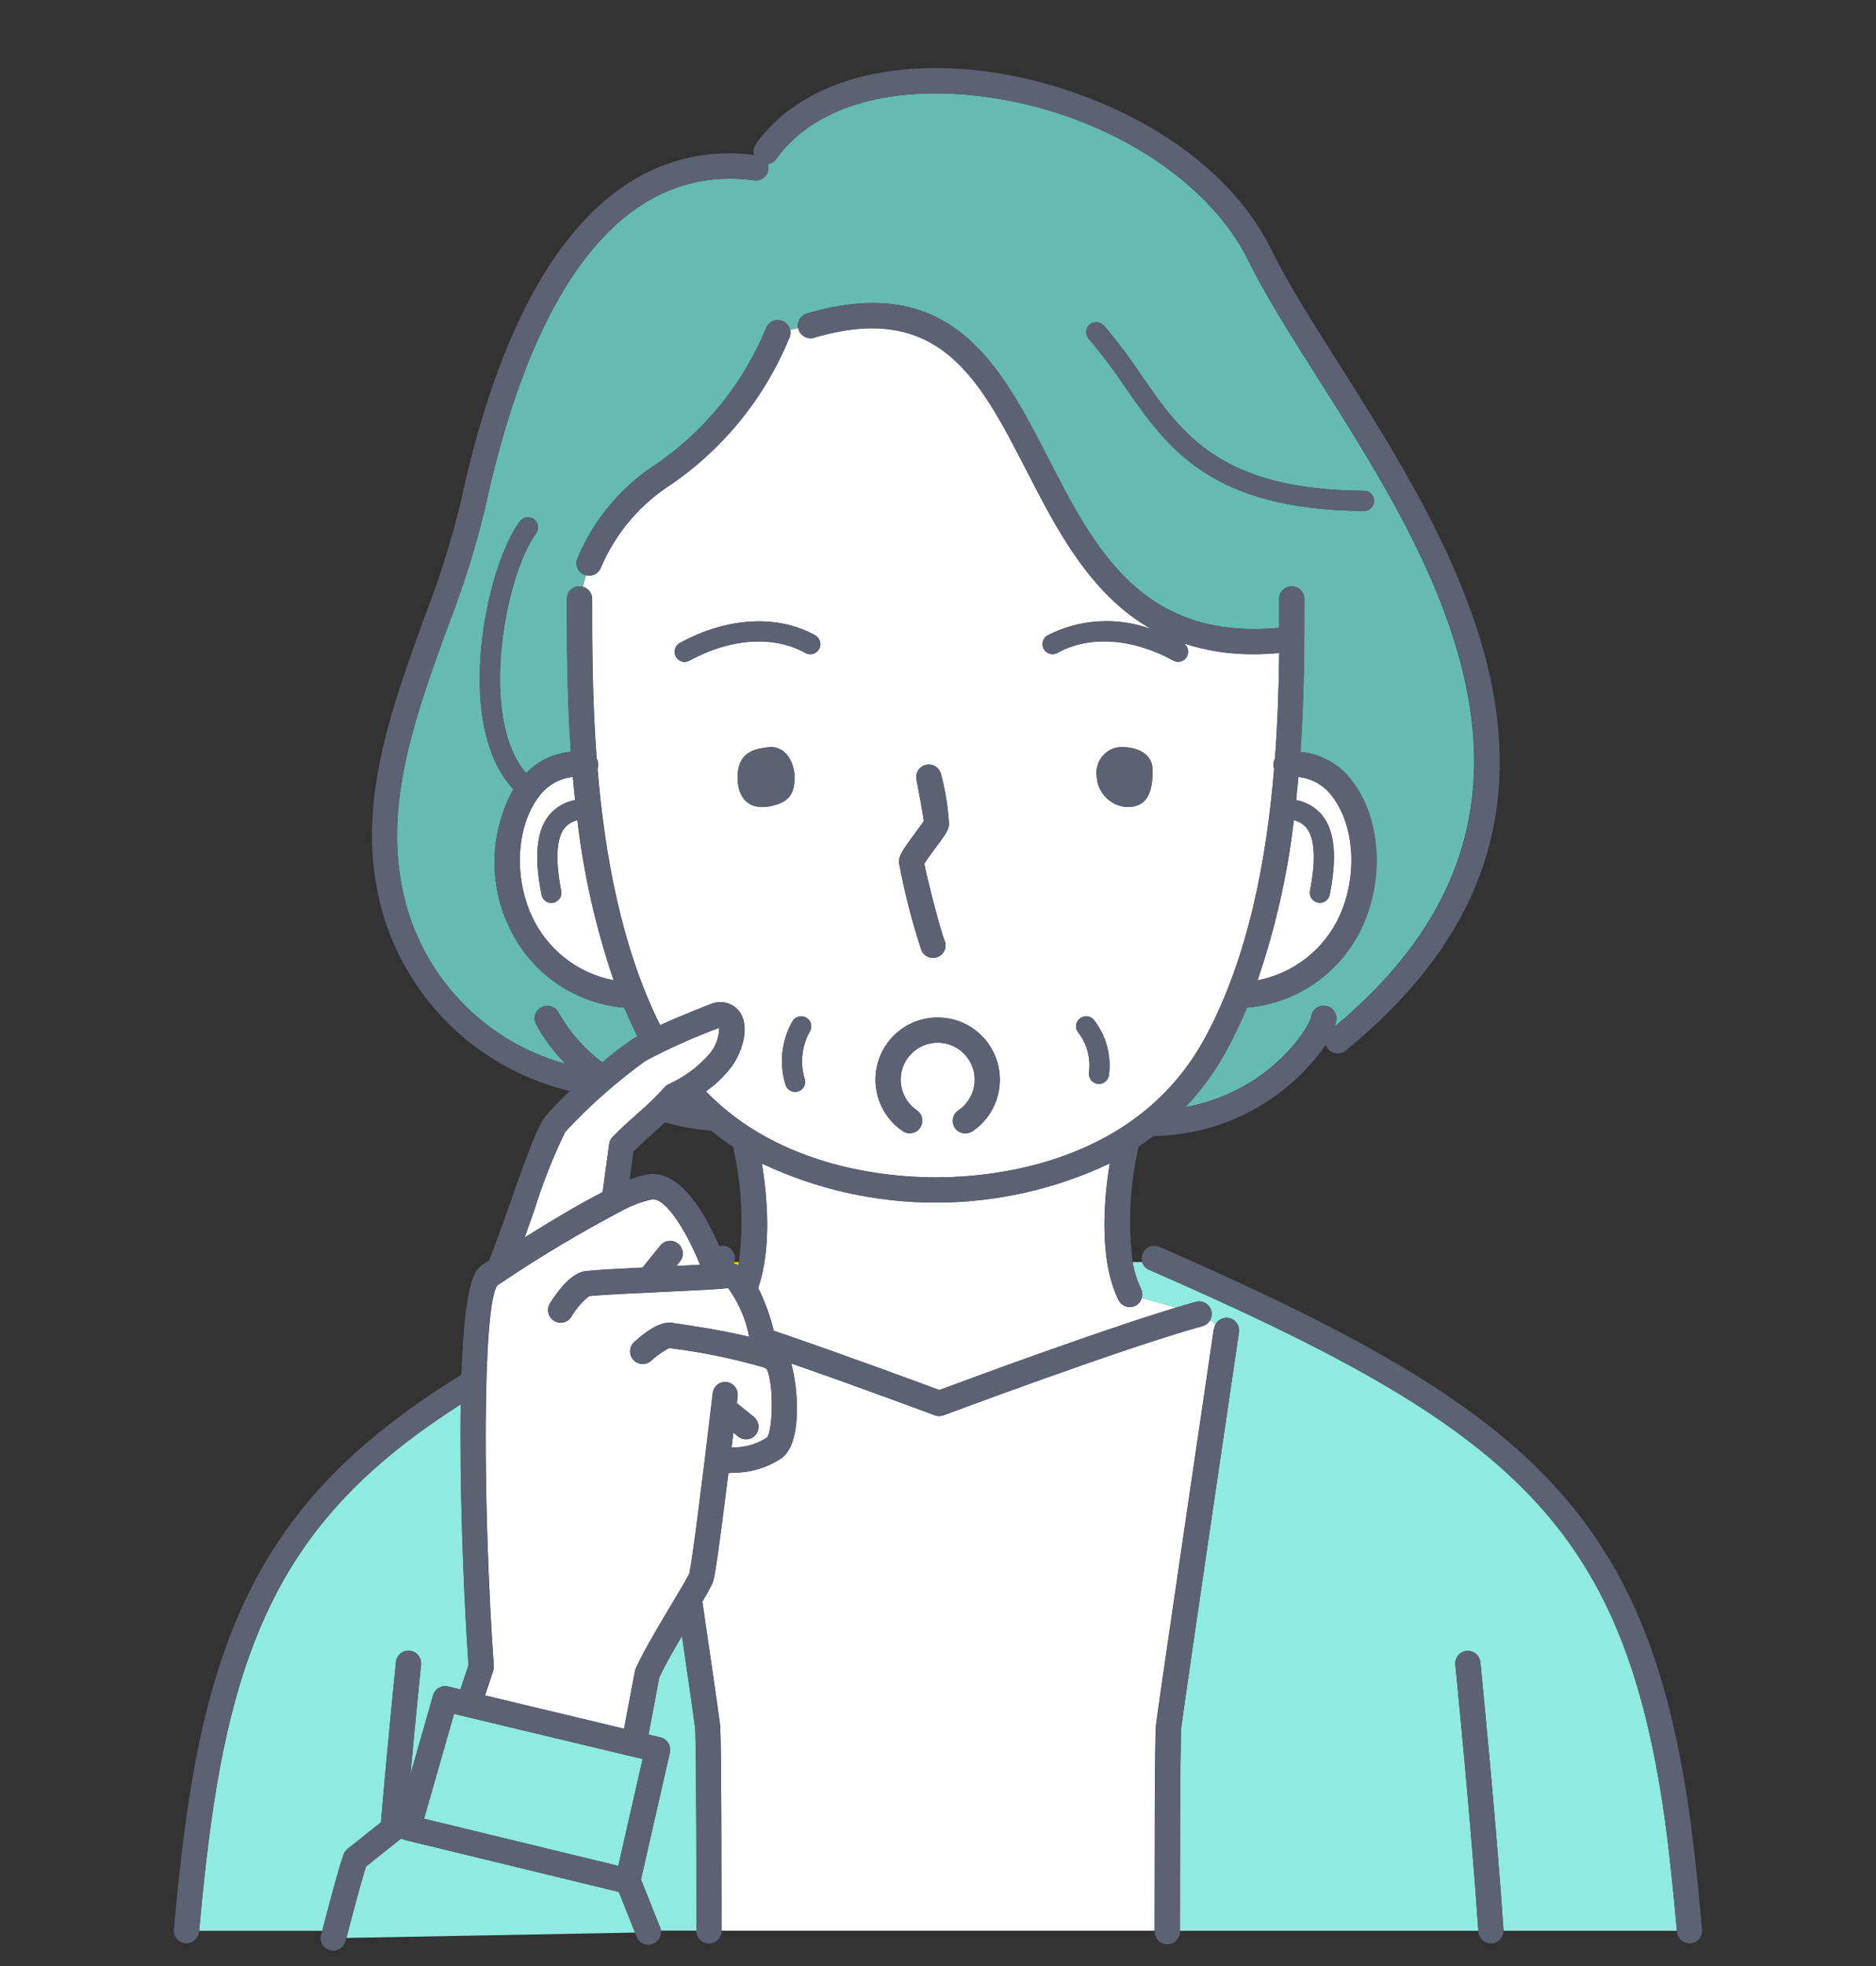
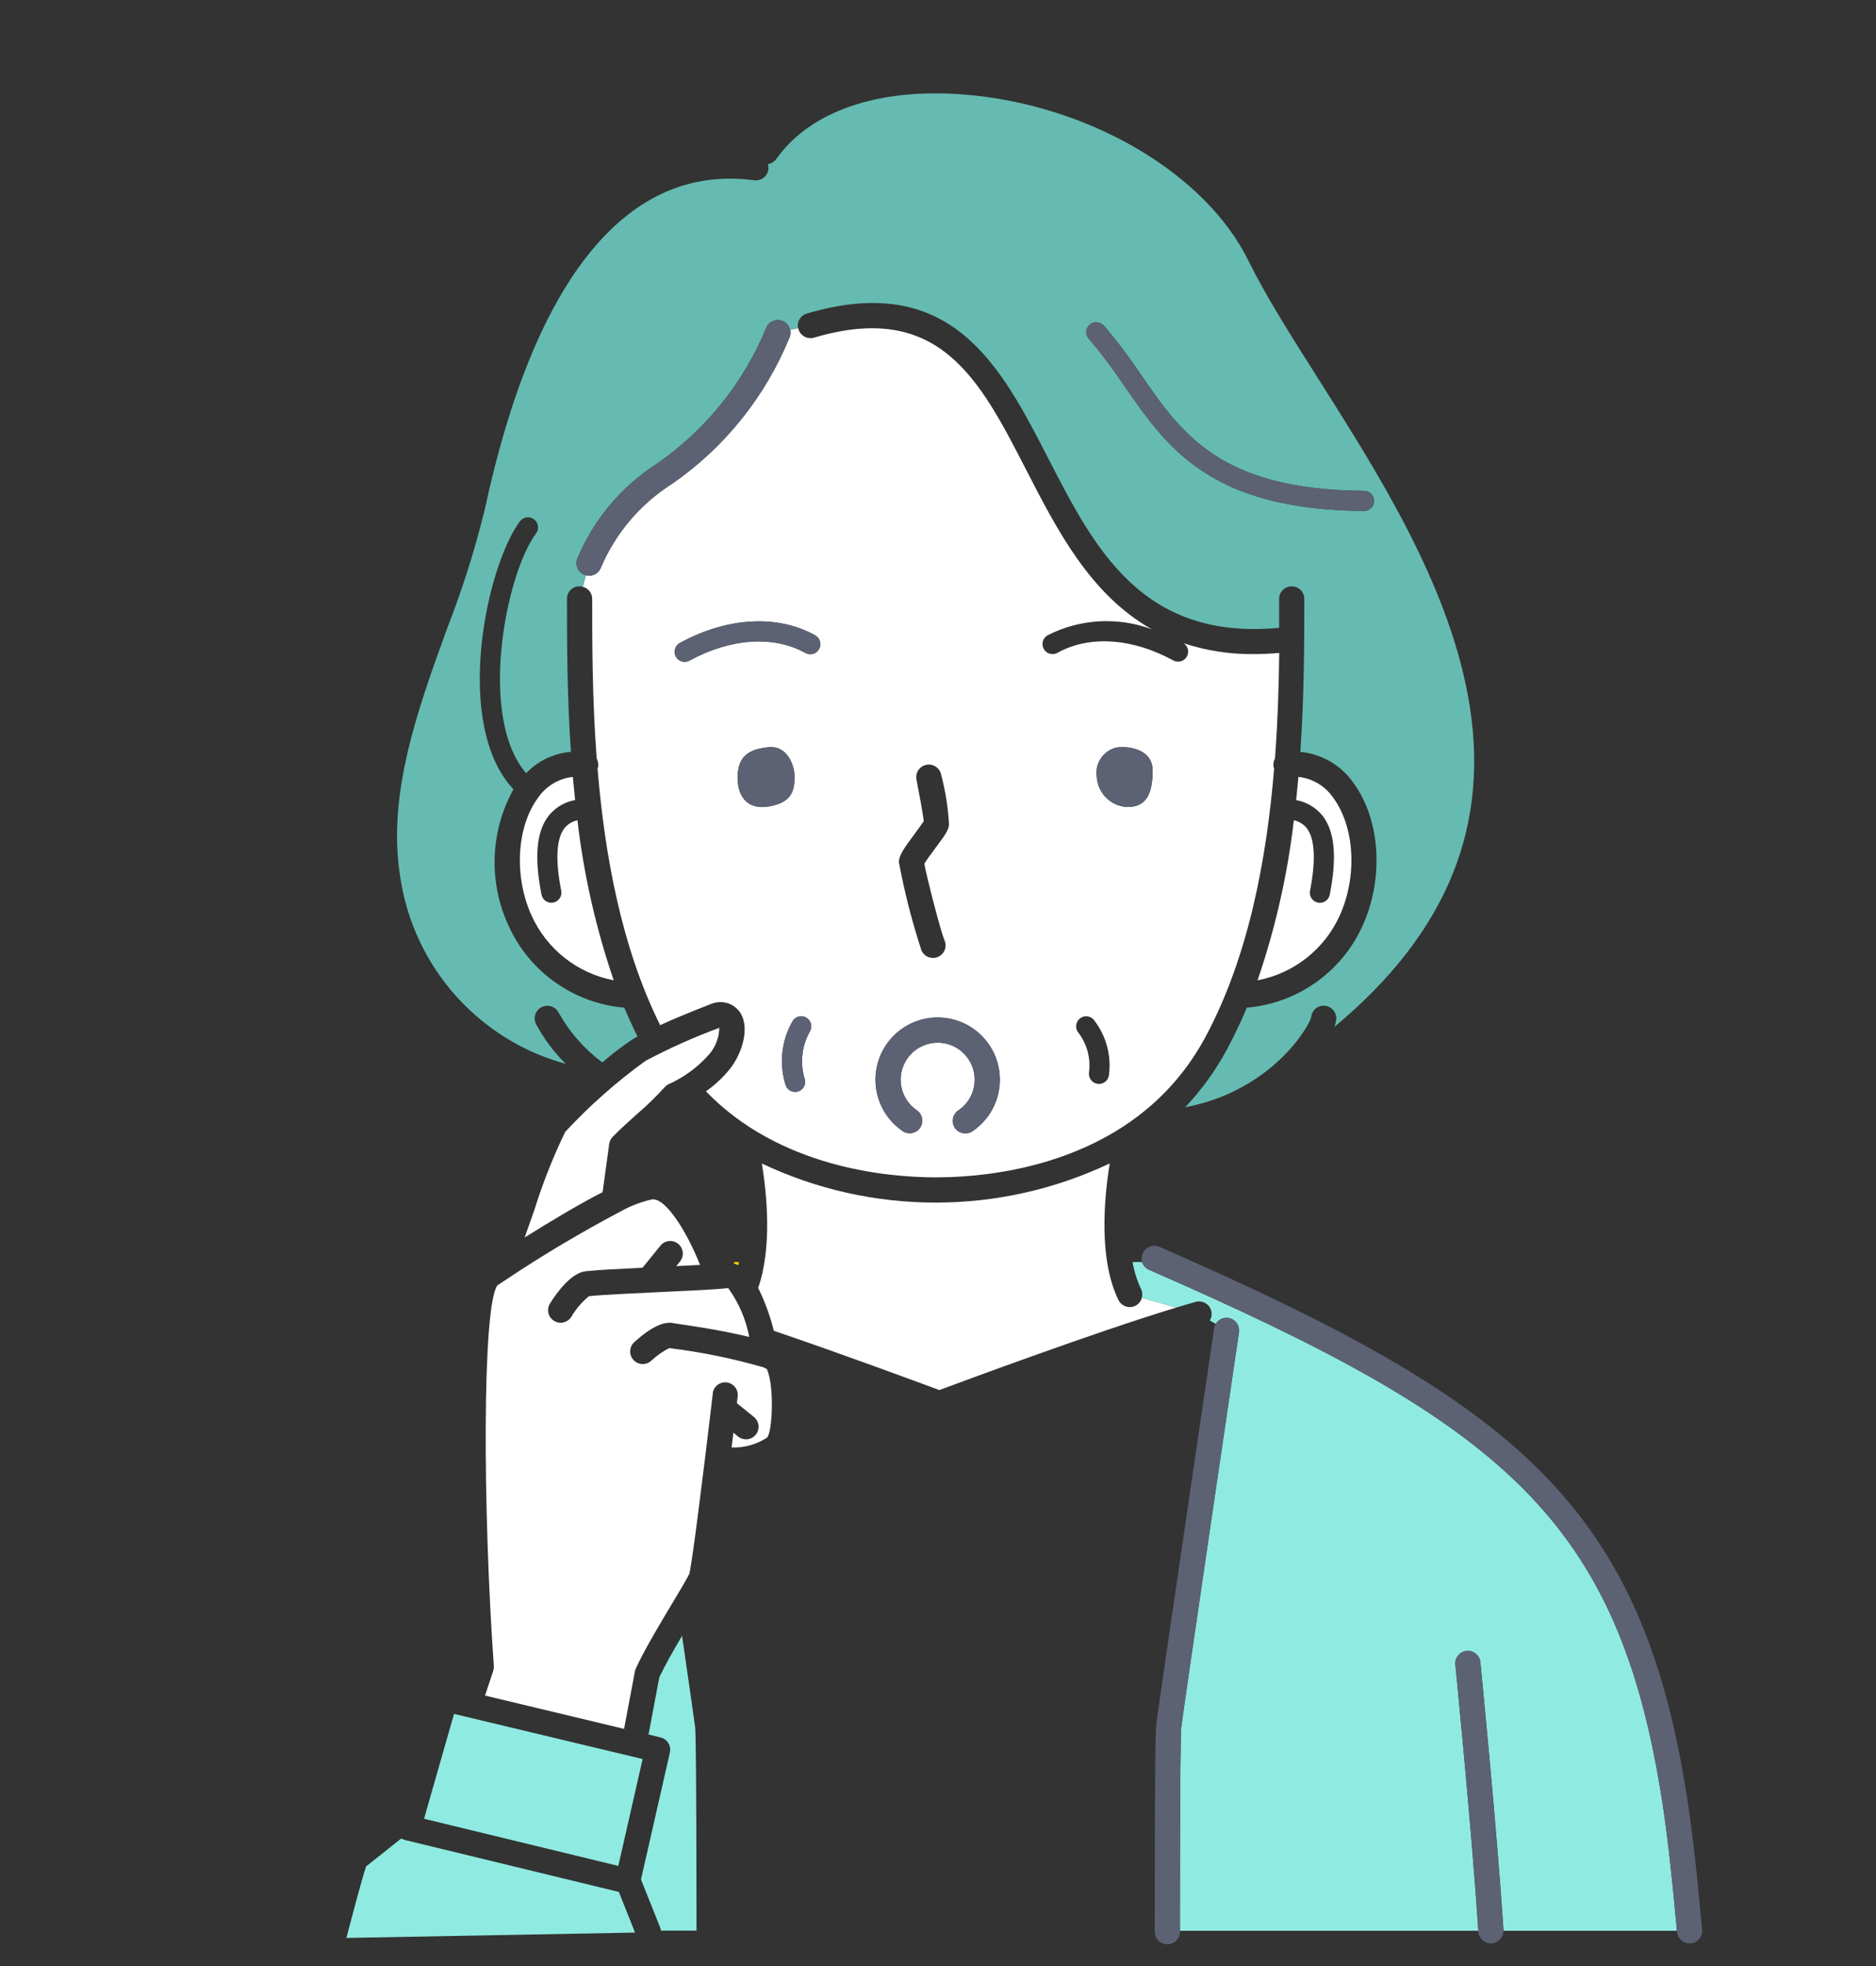
<svg xmlns="http://www.w3.org/2000/svg" id="a" viewBox="0 0 126 132">
  <rect x="0" y="0" width="126" height="132" fill="#333333" stroke="none" />
  <defs>
    <style>.ai{fill:#fff;}.aj{fill:#ffd800;}.ak{fill:#8febe1;}.al{fill:#65bbb1;}.am{fill:#5c6274;}</style>
  </defs>
  <g id="b">
    <path id="c" class="ak" d="M45.807,109.831c-.589,1.001-1.167,2.021-1.525,2.786l-.724,3.84,.808,.194c.45,.108,.73,.559,.627,1.011l-1.941,8.525,1.29,3.234c.025,.065,.042,.133,.051,.202h2.388c-.005-11.228-.06-13.366-.091-13.643-.063-.505-.414-2.948-.883-6.159" />
    <path id="d" class="ak" d="M77.167,85.25c-.221-.097-.389-.284-.462-.514h-.638c.108,.625,.299,1.232,.57,1.806,.091,.187,.11,.401,.053,.6l2.307,.649c.469-.141,.91-.271,1.314-.382,.449-.124,.914,.139,1.038,.588,.062,.223,.029,.461-.089,.659l.393,.234c.238-.401,.755-.533,1.156-.296,.295,.175,.455,.512,.404,.851-.036,.248-3.663,24.803-3.879,26.545-.031,.276-.085,2.417-.091,13.643h20.049c-.465-7.04-1.533-17.757-1.544-17.864-.047-.464,.292-.879,.756-.925,.464-.047,.879,.292,.925,.756,.011,.108,1.087,10.914,1.553,17.977v.056h11.649c-.328-3.65-.644-6.442-.964-8.529-2.943-19.21-10.794-25.506-34.497-35.852" />
-     <path id="e" class="ak" d="M23.345,124.143l2.245-1.785c.469-5.526,1.003-10.692,1.011-10.763,.054-.463,.473-.796,.937-.742,.455,.053,.786,.459,.744,.916-.006,.057-.342,3.303-.713,7.385l1.524-5.328c.124-.436,.57-.696,1.011-.589l.824,.197,.543-1.637c-.255-3.663-.545-9.872-.535-15.593,0-.684,.007-1.322,.015-1.92-10.219,6.511-14.563,13.614-16.586,26.822-.366,2.392-.698,5.262-.989,8.529h8.278c.27-1.045,1.112-4.287,1.433-5.126,.054-.142,.145-.267,.264-.362" />
    <path id="f" class="aj" d="M49.285,84.831c.105,.028,.207,.067,.303,.116,.015-.071,.03-.14,.044-.212h-.315c-.011,.032-.023,.064-.037,.095" />
    <path id="g" class="al" d="M36.376,67.621c.414-.214,.924-.052,1.139,.362,0,0,0,0,0,0,.732,1.311,1.733,2.451,2.937,3.348,.64-.553,1.313-1.067,2.015-1.54,.101-.067,.224-.135,.35-.202-.315-.633-.609-1.277-.884-1.934-3.403-.29-6.382-2.402-7.782-5.517-1.353-2.927-1.228-6.324,.335-9.145-4.056-4.31-1.866-14.885,.432-17.989,.223-.3,.647-.362,.947-.139s.362,.647,.139,.947c-2.054,2.771-3.908,12.359-.666,16.098,.794-.828,1.863-1.337,3.007-1.433-.263-3.85-.264-7.419-.264-10.273-.004-.46,.367-.837,.827-.84,.079,0,.159,.01,.235,.032l.202-.775c-.037-.009-.074-.021-.11-.034-.43-.181-.632-.676-.452-1.106,1.093-2.606,2.952-4.818,5.331-6.343,3.288-2.274,5.844-5.454,7.358-9.154,.192-.424,.691-.611,1.114-.42,.244,.111,.421,.331,.477,.594l.538-.116c-.095-.431,.159-.862,.582-.988,9.744-2.883,13.037,3.53,16.227,9.731,3.09,6.013,6.285,12.235,15.502,11.368v-1.941c0-.467,.377-.846,.843-.846,.467,0,.846,.377,.846,.843v.003c0,2.855,0,6.422-.264,10.273,1.425,.129,2.721,.879,3.542,2.05,1.826,2.445,2.092,6.395,.647,9.601-1.4,3.115-4.378,5.227-7.782,5.517-.395,.943-.833,1.864-1.314,2.762-.763,1.43-1.715,2.75-2.83,3.927,5.883-1.112,8.388-5.533,8.467-6.064,.044-.459,.452-.796,.911-.752,.005,0,.01,.001,.015,.002,.465,.049,.802,.465,.754,.93-.022,.166-.062,.328-.119,.485,7.634-6.354,10.568-13.643,8.959-22.273-1.423-7.633-6.026-14.897-10.088-21.306-1.796-2.83-3.492-5.509-4.638-7.837-2.902-5.925-10.78-10.524-19.142-11.183-5.734-.452-10.316,1.126-12.576,4.327-.134,.189-.34,.315-.57,.347,.037,.117,.048,.24,.032,.362-.063,.462-.488,.786-.95,.725-8.481-1.137-14.734,6.493-18.09,22.075-.66,2.704-1.5,5.361-2.512,7.953-2.008,5.53-4.084,11.249-3.16,16.816,.907,5.991,5.261,10.883,11.106,12.48-.794-.785-1.466-1.684-1.994-2.668-.214-.415-.052-.924,.363-1.139M73.213,21.827c.28-.246,.708-.219,.954,.062,.895,1.055,1.728,2.161,2.494,3.313,2.738,3.954,5.323,7.69,14.957,7.752,.373,0,.676,.303,.676,.676s-.303,.676-.676,.676h0c-10.333-.068-13.239-4.272-16.056-8.335-.737-1.109-1.538-2.174-2.398-3.189-.246-.281-.218-.707,.062-.954" />
    <path id="h" class="ai" d="M87.759,55.59c-.221-.263-.523-.445-.858-.517-.426,3.659-1.244,7.262-2.439,10.747,2.448-.468,4.513-2.101,5.531-4.376,1.185-2.633,.991-5.954-.461-7.9-.537-.777-1.386-1.281-2.324-1.382-.046,.516-.096,1.035-.152,1.557,.686,.124,1.307,.486,1.751,1.024,.84,1.044,1.005,2.785,.505,5.326-.062,.317-.339,.545-.662,.546-.044,0-.088-.004-.131-.013-.366-.072-.604-.426-.533-.792,0,0,0,0,0-.001,.404-2.065,.327-3.522-.23-4.215" />
    <path id="i" class="ai" d="M38.627,53.718c-.056-.523-.106-1.042-.152-1.557-.939,.102-1.787,.606-2.324,1.382-1.452,1.945-1.646,5.267-.461,7.9,1.018,2.275,3.083,3.908,5.531,4.376-1.195-3.485-2.012-7.088-2.439-10.747-.335,.073-.637,.255-.858,.517-.558,.693-.638,2.152-.23,4.215,.072,.366-.165,.721-.531,.793,0,0,0,0,0,0-.043,.009-.087,.013-.131,.013-.323,0-.6-.229-.662-.546-.505-2.541-.337-4.282,.505-5.325,.444-.538,1.065-.9,1.751-1.024" />
    <path id="j" class="ai" d="M53.012,22.687c-1.622,3.962-4.361,7.368-7.883,9.803-2.132,1.351-3.8,3.321-4.781,5.646-.159,.393-.588,.602-.995,.485l-.207,.775c.368,.097,.625,.428,.628,.808,0,2.963,0,6.711,.303,10.729,.088,.157,.124,.338,.101,.516-.008,.059-.023,.117-.043,.173,.477,5.736,1.593,11.956,4.203,17.206,1.609-.734,3.423-1.424,3.537-1.465,.057-.021,.116-.037,.176-.045,.672-.147,1.362,.154,1.712,.747,.581,1.011,.078,2.677-.744,3.707-.462,.574-1.003,1.079-1.606,1.502,4.962,5.132,12.177,5.774,15.444,5.774,3.924,0,13.542-.92,18.112-9.437,2.901-5.407,4.104-11.965,4.605-17.989-.02-.056-.035-.115-.043-.174-.023-.179,.013-.36,.101-.516,.188-2.512,.26-4.919,.286-7.093-.586,.05-1.155,.078-1.699,.078-1.603,.017-3.199-.229-4.722-.728,.311,.204,.398,.622,.194,.933-.196,.299-.592,.393-.902,.214-2.742-1.502-5.645-1.692-7.765-.505-.326,.182-.738,.066-.92-.26s-.066-.738,.26-.92c2.176-1.108,4.717-1.252,7.004-.397-4.133-2.317-6.378-6.683-8.443-10.703-3.133-6.1-5.842-11.367-14.249-8.882-.447,.133-.917-.123-1.05-.57-.006-.02-.007-.041-.012-.062l-.537,.116c.04,.178,.021,.364-.055,.531m21.93,27.514c.647-.123,2.462,0,2.462,1.535s-.404,2.461-1.705,2.451c-1.111-.056-1.997-.947-2.047-2.058-.122-.877,.433-1.707,1.291-1.929m-2.454,18.209c.276-.25,.703-.229,.954,.047v.002c.835,1.057,1.205,2.405,1.027,3.739-.047,.333-.332,.581-.668,.582-.032,0-.064-.002-.095-.007-.369-.052-.627-.393-.575-.762,0,0,0,0,0-.001,.122-.937-.126-1.884-.69-2.642-.251-.277-.229-.704,.047-.955,0,0,0,0,0,0m-22.953-16.427c.079-1.37,.985-1.718,2.122-1.819s1.693,1.131,1.693,1.98-.118,1.718-1.693,1.994-2.205-.788-2.122-2.158m4.871,17.232c-.547,.952-.691,2.083-.399,3.142,.156,.339,.008,.741-.331,.897-.339,.156-.741,.008-.897-.331-.002-.004-.004-.009-.006-.013-.467-1.429-.314-2.989,.423-4.3,.167-.335,.575-.471,.91-.303,.335,.167,.471,.575,.303,.91h0m7.043-13.275c.189-.253,.457-.613,.582-.808-.055-.458-.282-1.725-.491-2.79-.09-.458,.209-.902,.667-.991,.458-.09,.902,.209,.991,.667h0c.29,1.097,.467,2.22,.53,3.353-.033,.369-.263,.693-.924,1.581-.229,.303-.592,.794-.737,1.04,.163,.91,1.101,4.562,1.355,5.141,.188,.427-.005,.926-.432,1.114s-.926-.005-1.114-.432c-.638-1.938-1.144-3.916-1.516-5.922,0-.446,.283-.866,1.09-1.95m1.516,12.376c2.306,0,4.176,1.87,4.176,4.176,0,1.388-.69,2.686-1.841,3.462-.392,.253-.915,.14-1.168-.252-.245-.38-.147-.886,.222-1.148,1.139-.767,1.439-2.313,.672-3.451-.767-1.139-2.313-1.439-3.451-.672s-1.439,2.313-.672,3.451c.179,.265,.407,.493,.672,.672,.381,.269,.471,.797,.202,1.178-.261,.37-.768,.467-1.148,.222-1.912-1.289-2.417-3.885-1.128-5.797,.776-1.152,2.075-1.842,3.463-1.841m-8.223-25.657c.326,.183,.442,.596,.259,.922-.183,.326-.596,.442-.922,.259h0c-2.122-1.184-5.023-.994-7.765,.505-.321,.191-.736,.085-.926-.236s-.085-.736,.236-.926c.013-.008,.027-.016,.041-.023,3.153-1.727,6.546-1.914,9.074-.505" />
    <path id="k" class="ai" d="M76.253,87.672c-.419,.206-.925,.033-1.131-.386,0,0,0,0,0,0-1.345-2.737-.969-6.823-.587-9.175-7.392,3.506-15.968,3.509-23.363,.01,.346,2.13,.683,5.67-.251,8.351,.454,.917,.807,1.882,1.05,2.876,4.704,1.602,9.818,3.498,11.117,3.982,1.774-.662,10.67-3.958,15.911-5.539l-2.307-.649c-.063,.231-.223,.424-.438,.531" />
-     <path id="l" class="ai" d="M81.544,89.199c.016-.109,.054-.214,.111-.309l-.393-.234c-.112,.189-.293,.326-.505,.383-5.228,1.437-17.257,5.938-17.382,5.984-.191,.071-.402,.071-.593,0-.076-.028-4.826-1.806-9.648-3.482,.448,1.553,.797,5.411-.695,6.394-.957,.626-2.078,.953-3.221,.942l-.303,.031c-.85,6.891-.986,7.205-1.069,7.395-.205,.42-.432,.83-.678,1.227,.613,4.197,1.112,7.626,1.188,8.253,.026,.213,.101,.782,.101,13.845h29.085c.007-13.066,.077-13.636,.101-13.845,.218-1.761,3.734-25.568,3.884-26.579" />
    <path id="m" class="ai" d="M40.917,76.805c.025-.181,.107-.349,.234-.479,.521-.531,1.085-1.036,1.631-1.526,.654-.558,1.271-1.157,1.849-1.793,.073-.086,.162-.156,.263-.207,1.072-.477,2.025-1.186,2.79-2.075,.394-.487,.615-1.092,.627-1.718-1.698,.629-3.352,1.369-4.952,2.216-1.951,1.408-3.757,3.006-5.395,4.769-.825,1.701-1.521,3.463-2.081,5.269-.221,.629-.438,1.244-.646,1.825,1.577-.99,3.555-2.185,5.236-3.046l.443-3.236Z" />
    <path id="n" class="ai" d="M47.868,93.557c.054-.464,.474-.795,.937-.741,.464,.054,.795,.474,.741,.937h0s-.02,.168-.054,.457l1.131,.915c.368,.287,.434,.817,.148,1.186s-.817,.434-1.186,.148c-.008-.006-.016-.013-.024-.02l-.303-.247c-.037,.312-.078,.646-.12,.993,.842,.03,1.673-.202,2.379-.663,.359-.349,.505-3.455-.009-4.601-.097-.055-.199-.103-.303-.144h-.022c-2.022-.58-4.085-1-6.173-1.257l-.059-.01c-.442,.226-.85,.514-1.213,.853-.345,.314-.88,.288-1.194-.058-.314-.345-.288-.88,.058-1.194,1.132-1.028,2.04-1.448,2.711-1.256,.514,.07,3.062,.425,5.011,.91-.225-1.184-.708-2.304-1.415-3.279-.172,.019-.389,.037-.644,.057-.924,.067-2.324,.132-3.815,.202-1.927,.09-3.918,.181-4.891,.282-.477,.387-.879,.857-1.188,1.388-.155,.246-.426,.395-.717,.394-.467,0-.844-.38-.843-.846,0-.158,.045-.313,.129-.447,.48-.764,1.43-2.06,2.398-2.164,.801-.086,2.26-.163,3.819-.237l1.201-1.481c.294-.363,.826-.419,1.189-.125,.363,.294,.419,.826,.125,1.189l-.252,.31c.573-.027,1.112-.055,1.6-.081-.948-2.361-2.336-4.511-3.226-4.399-.759,.17-1.488,.452-2.164,.837-2.619,1.382-5.166,2.898-7.629,4.542-.291,.191-.497,.328-.597,.395-1.023,1.415-.978,15.11-.237,25.556,.008,.11-.006,.221-.04,.326l-.55,1.658,9.339,2.235,.728-3.862c.013-.067,.034-.132,.062-.194,.555-1.219,1.626-3.005,2.486-4.442,.476-.793,.967-1.617,1.106-1.909,.055-.211,.271-1.366,1.037-7.621,.298-2.425,.538-4.48,.538-4.481" />
    <path id="o" class="ak" d="M27.227,123.546c-.066-.017-.131-.042-.191-.075l-.101-.024-2.348,1.867c-.311,.947-.999,3.558-1.32,4.8l19.385-.36-1.086-2.729-14.339-3.479Z" />
    <path id="p" class="ak" d="M28.481,122.112l13.047,3.166,1.634-7.175-12.667-3.032-2.014,7.041Z" />
-     <path id="q" class="am" d="M62.661,64.311c.467,0,.845-.38,.845-.847,0-.117-.025-.232-.072-.339-.255-.58-1.194-4.233-1.355-5.142,.145-.245,.505-.732,.737-1.04,.66-.887,.89-1.213,.924-1.581-.062-1.133-.24-2.256-.53-3.353-.09-.458-.533-.757-.991-.667-.458,.09-.757,.533-.667,.991,.209,1.066,.437,2.333,.491,2.79-.125,.196-.393,.556-.582,.808-.808,1.084-1.09,1.505-1.09,1.95,.372,2.006,.878,3.984,1.516,5.922,.135,.307,.438,.505,.773,.505" />
    <path id="r" class="am" d="M53.368,52.148c0-.849-.541-2.08-1.693-1.98s-2.047,.446-2.122,1.819,.552,2.432,2.122,2.159,1.693-1.145,1.693-1.994" />
    <path id="s" class="am" d="M75.707,54.184c1.301,.01,1.705-.916,1.705-2.451s-1.819-1.659-2.462-1.535c-.858,.222-1.414,1.051-1.292,1.929,.051,1.111,.937,2.002,2.048,2.058" />
    <path id="t" class="am" d="M45.679,43.157c-.331,.172-.46,.58-.288,.912s.58,.46,.912,.288c.009-.005,.018-.009,.026-.014,2.743-1.502,5.646-1.693,7.765-.505,.33,.175,.739,.049,.914-.282,.169-.32,.057-.716-.255-.899-2.526-1.415-5.921-1.224-9.074,.505" />
    <path id="u" class="am" d="M54.114,68.303c-.333-.168-.739-.035-.907,.298,0,.002-.002,.003-.003,.005-.737,1.311-.891,2.871-.423,4.3,.108,.245,.35,.404,.617,.404,.095,0,.189-.02,.276-.06,.341-.153,.493-.553,.341-.893-.292-1.059-.148-2.19,.399-3.142,.168-.334,.034-.74-.3-.908-.001,0-.002-.001-.003-.002" />
-     <path id="v" class="am" d="M73.139,72.002c-.052,.369,.205,.711,.574,.763,0,0,0,0,.001,0,.031,.004,.063,.007,.095,.007,.337,0,.621-.249,.668-.582,.177-1.334-.193-2.683-1.026-3.739-.251-.277-.679-.298-.956-.046s-.298,.679-.046,.956h0c.565,.757,.813,1.705,.69,2.642" />
    <path id="w" class="am" d="M40.345,38.136c.984-2.326,2.654-4.297,4.788-5.647,3.522-2.435,6.261-5.84,7.883-9.803,.19-.424,.005-.923-.416-1.12-.424-.194-.925-.008-1.12,.416-1.514,3.7-4.07,6.881-7.358,9.155-2.379,1.526-4.238,3.738-5.331,6.343-.181,.43,.021,.925,.451,1.106,0,0,0,0,0,0,.036,.014,.073,.025,.11,.033,.07,.02,.143,.031,.216,.032,.34,0,.647-.204,.779-.517" />
    <path id="x" class="am" d="M75.551,25.971c2.813,4.065,5.723,8.268,16.056,8.335h0c.373,0,.676-.303,.676-.676s-.303-.676-.676-.676h0c-9.631-.064-12.216-3.799-14.957-7.753-.766-1.152-1.599-2.258-2.494-3.313-.225-.298-.649-.357-.947-.132-.298,.225-.357,.649-.132,.947,.021,.028,.044,.054,.069,.078,.86,1.016,1.661,2.081,2.398,3.189" />
    <path id="y" class="am" d="M99.428,111.599c-.046-.464-.46-.803-.925-.757-.464,.046-.803,.46-.757,.925,.01,.108,1.079,10.824,1.544,17.864v.056c.029,.444,.398,.789,.843,.789h.057c.443-.031,.786-.4,.785-.844v-.056c-.466-7.067-1.542-17.868-1.553-17.977" />
    <path id="z" class="am" d="M83.216,89.447c.063-.462-.26-.888-.723-.952-.455-.062-.877,.251-.949,.705-.15,1.011-3.666,24.822-3.884,26.584-.027,.214-.101,.784-.101,13.845v.067c0,.467,.378,.845,.845,.845h0c.467,0,.845-.378,.845-.845v-.068c.005-11.225,.06-13.366,.09-13.643,.216-1.741,3.84-26.298,3.88-26.545" />
    <path id="aa" class="am" d="M113.334,120.847c-3.041-19.851-11.529-26.686-35.491-37.145-.433-.174-.925,.036-1.099,.469-.167,.415,.019,.889,.424,1.079,23.702,10.346,31.554,16.641,34.497,35.852,.319,2.088,.636,4.88,.964,8.529l.007,.076c.039,.435,.404,.769,.841,.769h.077c.465-.042,.808-.452,.766-.917,0,0,0,0,0,0-.334-3.723-.657-6.569-.984-8.709" />
-     <path id="ab" class="am" d="M48.365,115.781c-.078-.628-.574-4.056-1.187-8.254,.247-.397,.473-.807,.678-1.227,.083-.19,.219-.505,1.069-7.395l.303-.031c1.143,.012,2.264-.316,3.221-.942,1.494-.984,1.144-4.841,.695-6.394,4.824,1.678,9.573,3.454,9.649,3.482,.191,.072,.402,.072,.593,0,.121-.045,12.15-4.548,17.382-5.984,.45-.124,.714-.589,.59-1.039s-.589-.714-1.039-.59c-.404,.111-.847,.24-1.314,.381-5.249,1.58-14.145,4.875-15.919,5.538-1.299-.484-6.412-2.38-11.117-3.982-.243-.994-.595-1.959-1.049-2.876,.934-2.679,.596-6.219,.251-8.351,7.396,3.502,15.973,3.499,23.367-.007-.383,2.353-.759,6.438,.587,9.175,.218,.413,.729,.57,1.142,.352,.396-.209,.56-.69,.374-1.097-.271-.574-.462-1.181-.57-1.806-.32-2.588-.183-5.212,.404-7.752,.337-.223,.668-.463,.996-.707,4.619-.062,8.926-2.342,11.573-6.127,.143,.443,.619,.686,1.061,.542,.1-.032,.192-.083,.273-.149,8.405-6.853,11.646-14.765,9.885-24.183-1.483-7.953-6.384-15.687-10.322-21.902-1.77-2.793-3.442-5.432-4.548-7.68-3.697-7.51-13.239-11.548-20.54-12.127-6.346-.498-11.477,1.337-14.09,5.037-.145,.206-.189,.465-.122,.707-6.591-.778-15.271,2.729-19.723,23.425-.646,2.628-1.464,5.211-2.449,7.732-2.082,5.735-4.234,11.665-3.234,17.669,1.11,6.886,6.258,12.425,13.045,14.035-.582,.528-1.13,1.091-1.641,1.687-.55,.691-1.255,2.638-2.353,5.76-.505,1.427-1.018,2.898-1.438,3.92-.295,.195-.463,.303-.463,.303-.027,.018-.053,.038-.078,.059-.376,.322-1.1,.944-1.314,7.307-11.232,6.932-16.144,14.464-18.306,28.554-.375,2.446-.714,5.376-1.011,8.71-.041,.465,.302,.875,.766,.917h0c.025,0,.051,0,.075,0,.437,0,.802-.334,.841-.77,0-.025,0-.05,.007-.075,.291-3.267,.624-6.137,.989-8.529,2.021-13.207,6.367-20.313,16.586-26.821-.009,.601-.015,1.239-.015,1.92-.01,5.721,.279,11.925,.535,15.593l-.543,1.637-.823-.202c-.441-.107-.887,.154-1.011,.59l-1.524,5.328c.371-4.084,.707-7.329,.712-7.385,.054-.463-.278-.883-.742-.937-.463-.054-.883,.278-.937,.742,0,.007-.002,.014-.002,.021-.008,.071-.542,5.237-1.011,10.763l-2.245,1.786c-.119,.095-.21,.22-.264,.362-.317,.839-1.163,4.081-1.433,5.126l-.075,.289c-.116,.452,.156,.913,.608,1.029,.452,.116,.913-.156,1.029-.608l.059-.226c.32-1.242,1.011-3.852,1.32-4.799l2.349-1.868,.101,.024c.06,.033,.125,.058,.191,.075l14.343,3.49,1.086,2.729,.118,.296c.18,.43,.675,.632,1.104,.452,.345-.145,.554-.499,.513-.872-.008-.069-.025-.137-.051-.202l-1.29-3.234,1.942-8.525c.103-.452-.177-.903-.628-1.011l-.808-.194,.724-3.84c.358-.766,.936-1.786,1.525-2.786,.468,3.211,.82,5.651,.882,6.159,.032,.276,.086,2.414,.091,13.643h0c0,.467,.378,.845,.845,.845h0c.467,0,.845-.378,.845-.845h0c-.006-13.067-.077-13.635-.101-13.845m-12.354-47.035c.528,.984,1.2,1.883,1.994,2.668-5.846-1.596-10.2-6.489-11.106-12.481-.924-5.567,1.151-11.285,3.16-16.811,1.013-2.593,1.852-5.25,2.512-7.953,3.351-15.582,9.601-23.212,18.09-22.075,.46,.064,.885-.257,.949-.717,.017-.124,.007-.25-.031-.37,.23-.032,.436-.158,.57-.348,2.26-3.202,6.842-4.779,12.576-4.327,8.361,.659,16.239,5.255,19.158,11.184,1.146,2.324,2.842,5.004,4.638,7.837,4.062,6.409,8.666,13.673,10.089,21.306,1.609,8.63-1.325,15.92-8.96,22.273,.058-.157,.098-.319,.119-.485,.048-.465-.289-.881-.754-.93-.459-.052-.873,.277-.925,.736,0,.005-.001,.01-.002,.015-.084,.529-2.585,4.952-8.467,6.064,1.114-1.177,2.066-2.498,2.83-3.927,.48-.895,.918-1.815,1.314-2.762,3.403-.29,6.382-2.401,7.782-5.517,1.445-3.21,1.178-7.159-.647-9.601-.822-1.172-2.118-1.922-3.543-2.05,.263-3.849,.264-7.418,.264-10.273,0-.467-.38-.844-.846-.843-.465,0-.842,.378-.843,.843v1.941c-9.219,.866-12.412-5.356-15.502-11.368-3.187-6.201-6.483-12.614-16.227-9.731-.423,.126-.677,.557-.582,.988,0,.02,.006,.041,.012,.062,.132,.448,.602,.703,1.049,.571,0,0,0,0,0,0,8.402-2.485,11.109,2.782,14.249,8.882,2.066,4.02,4.31,8.388,8.443,10.703-2.287-.855-4.829-.711-7.004,.397-.326,.182-.442,.594-.26,.92s.594,.442,.92,.26c2.122-1.183,5.024-.994,7.765,.505,.322,.187,.735,.077,.921-.245,.179-.31,.086-.706-.214-.902,1.524,.498,3.119,.744,4.722,.728,.544,0,1.112-.028,1.699-.078-.026,2.175-.101,4.581-.286,7.093-.117,.211-.137,.463-.055,.69-.5,6.022-1.704,12.581-4.604,17.989-4.592,8.51-14.212,9.43-18.135,9.43-3.267,0-10.482-.642-15.444-5.774,.603-.422,1.144-.928,1.606-1.502,.822-1.031,1.325-2.698,.745-3.708-.35-.592-1.041-.893-1.713-.746-.06,.009-.119,.024-.176,.045-.109,.041-1.92,.732-3.537,1.465-2.611-5.255-3.726-11.47-4.203-17.206,.083-.227,.063-.479-.055-.69-.303-4.018-.303-7.766-.303-10.729,0-.467-.378-.845-.845-.845s-.845,.378-.845,.845c0,2.855,0,6.423,.264,10.273-1.143,.096-2.212,.605-3.007,1.433-3.242-3.748-1.389-13.331,.668-16.109,.223-.3,.161-.724-.139-.947s-.724-.161-.947,.139c-2.297,3.104-4.487,13.678-.431,17.989-1.563,2.821-1.687,6.218-.335,9.145,1.4,3.115,4.379,5.227,7.782,5.517,.274,.656,.569,1.301,.883,1.934-.125,.07-.245,.138-.35,.202-.701,.475-1.373,.992-2.012,1.548-1.204-.897-2.205-2.038-2.937-3.348-.214-.415-.724-.577-1.138-.363-.415,.214-.577,.724-.363,1.138m52.509-8.161c.043,.009,.087,.013,.131,.013,.323,0,.6-.229,.662-.546,.505-2.541,.337-4.282-.505-5.325-.444-.538-1.065-.9-1.751-1.024,.057-.523,.107-1.042,.152-1.557,.939,.101,1.787,.606,2.324,1.382,1.452,1.944,1.646,5.267,.461,7.9-1.018,2.274-3.083,3.908-5.53,4.376,1.193-3.485,2.01-7.088,2.436-10.747,.335,.073,.637,.255,.858,.517,.558,.693,.638,2.152,.23,4.216-.072,.366,.167,.721,.533,.793m-39.226,23.539c-.167-.379-.584-.581-.984-.477-.202-.462-.445-.974-.72-1.486-1.279-2.378-2.628-3.504-4.001-3.335-.445,.068-.88,.191-1.296,.365l.257-1.891c.432-.425,.901-.847,1.357-1.256,.263-.236,.517-.466,.765-.695,1.006,.292,2.04,.476,3.085,.549,.482,.392,.974,.754,1.477,1.084,.588,2.536,.725,5.156,.404,7.74-.013,.072-.029,.141-.043,.212-.098-.05-.202-.089-.308-.116,.014-.031,.027-.063,.037-.095,.065-.196,.056-.409-.026-.598m-12.93-24.071c.061,.368,.408,.618,.777,.557,.368-.061,.618-.408,.557-.777-.002-.014-.005-.028-.008-.042-.404-2.065-.327-3.523,.23-4.216,.221-.263,.523-.445,.858-.517,.427,3.659,1.244,7.262,2.439,10.747-2.448-.468-4.513-2.101-5.531-4.376-1.185-2.633-.991-5.955,.461-7.9,.537-.777,1.386-1.281,2.324-1.382,.045,.516,.096,1.035,.152,1.557-.687,.123-1.307,.486-1.751,1.024-.84,1.043-1.005,2.785-.505,5.325m-.485,21.196c.559-1.807,1.254-3.569,2.079-5.271,1.638-1.763,3.445-3.36,5.396-4.769,1.6-.847,3.254-1.587,4.952-2.216-.012,.626-.232,1.231-.626,1.718-.766,.888-1.719,1.597-2.79,2.074-.101,.051-.191,.121-.264,.207-.578,.636-1.196,1.235-1.849,1.793-.546,.489-1.112,.995-1.631,1.526-.128,.13-.21,.298-.234,.479l-.44,3.234c-1.681,.861-3.659,2.056-5.235,3.046,.208-.581,.424-1.196,.646-1.825m5.64,44.014l-13.047-3.166,2.014-7.042,12.667,3.032-1.634,7.176Zm4.766-19.62c-.138,.296-.63,1.112-1.106,1.909-.86,1.436-1.931,3.223-2.486,4.442-.028,.062-.049,.127-.062,.194l-.729,3.862-9.339-2.235,.55-1.658c.035-.105,.049-.216,.041-.326-.741-10.445-.786-24.144,.236-25.556,.101-.067,.303-.202,.597-.395,2.463-1.644,5.01-3.16,7.629-4.542,.676-.384,1.405-.666,2.164-.837,.889-.112,2.279,2.038,3.226,4.399-.486,.026-1.027,.054-1.6,.081l.253-.31c.294-.363,.238-.895-.125-1.189-.363-.294-.895-.238-1.189,.125h0l-1.201,1.481c-1.559,.075-3.018,.152-3.819,.237-.967,.101-1.92,1.4-2.398,2.164-.249,.395-.13,.917,.265,1.165,.395,.249,.917,.13,1.165-.265h0c.309-.53,.712-1,1.188-1.388,.973-.101,2.964-.193,4.891-.282,1.487-.069,2.89-.134,3.815-.202,.255-.019,.472-.037,.643-.057,.707,.976,1.19,2.095,1.415,3.279-1.948-.481-4.496-.837-5.011-.91-.67-.192-1.58,.229-2.711,1.256-.347,.313-.375,.848-.062,1.195s.848,.375,1.195,.062c.363-.339,.771-.626,1.213-.853,.019,0,.038,.007,.058,.01,2.088,.257,4.152,.677,6.174,1.257h.021c.106,.04,.209,.088,.308,.144,.51,1.147,.368,4.254,.008,4.601-.705,.461-1.537,.693-2.379,.663,.042-.348,.083-.68,.12-.992l.303,.247c.363,.294,.895,.237,1.188-.125,.294-.363,.237-.895-.125-1.188h0l-1.131-.915c.034-.288,.054-.457,.054-.457,.068-.462-.252-.891-.714-.958s-.891,.252-.958,.714c-.002,.016-.004,.032-.006,.049,0,0-.241,2.053-.538,4.481-.766,6.254-.983,7.409-1.037,7.62" />
    <path id="ac" class="am" d="M60.639,75.948c.392,.253,.915,.14,1.168-.252,.245-.38,.147-.886-.222-1.148-1.139-.767-1.439-2.313-.672-3.451,.767-1.139,2.313-1.439,3.451-.672,1.139,.767,1.439,2.313,.672,3.451-.179,.265-.407,.493-.672,.672-.392,.253-.505,.776-.252,1.168,.253,.392,.776,.505,1.168,.252,.01-.007,.02-.013,.03-.02,1.912-1.29,2.416-3.885,1.126-5.797-1.29-1.912-3.885-2.416-5.797-1.126-1.912,1.29-2.416,3.885-1.126,5.797,.3,.444,.682,.826,1.126,1.126" />
  </g>
</svg>